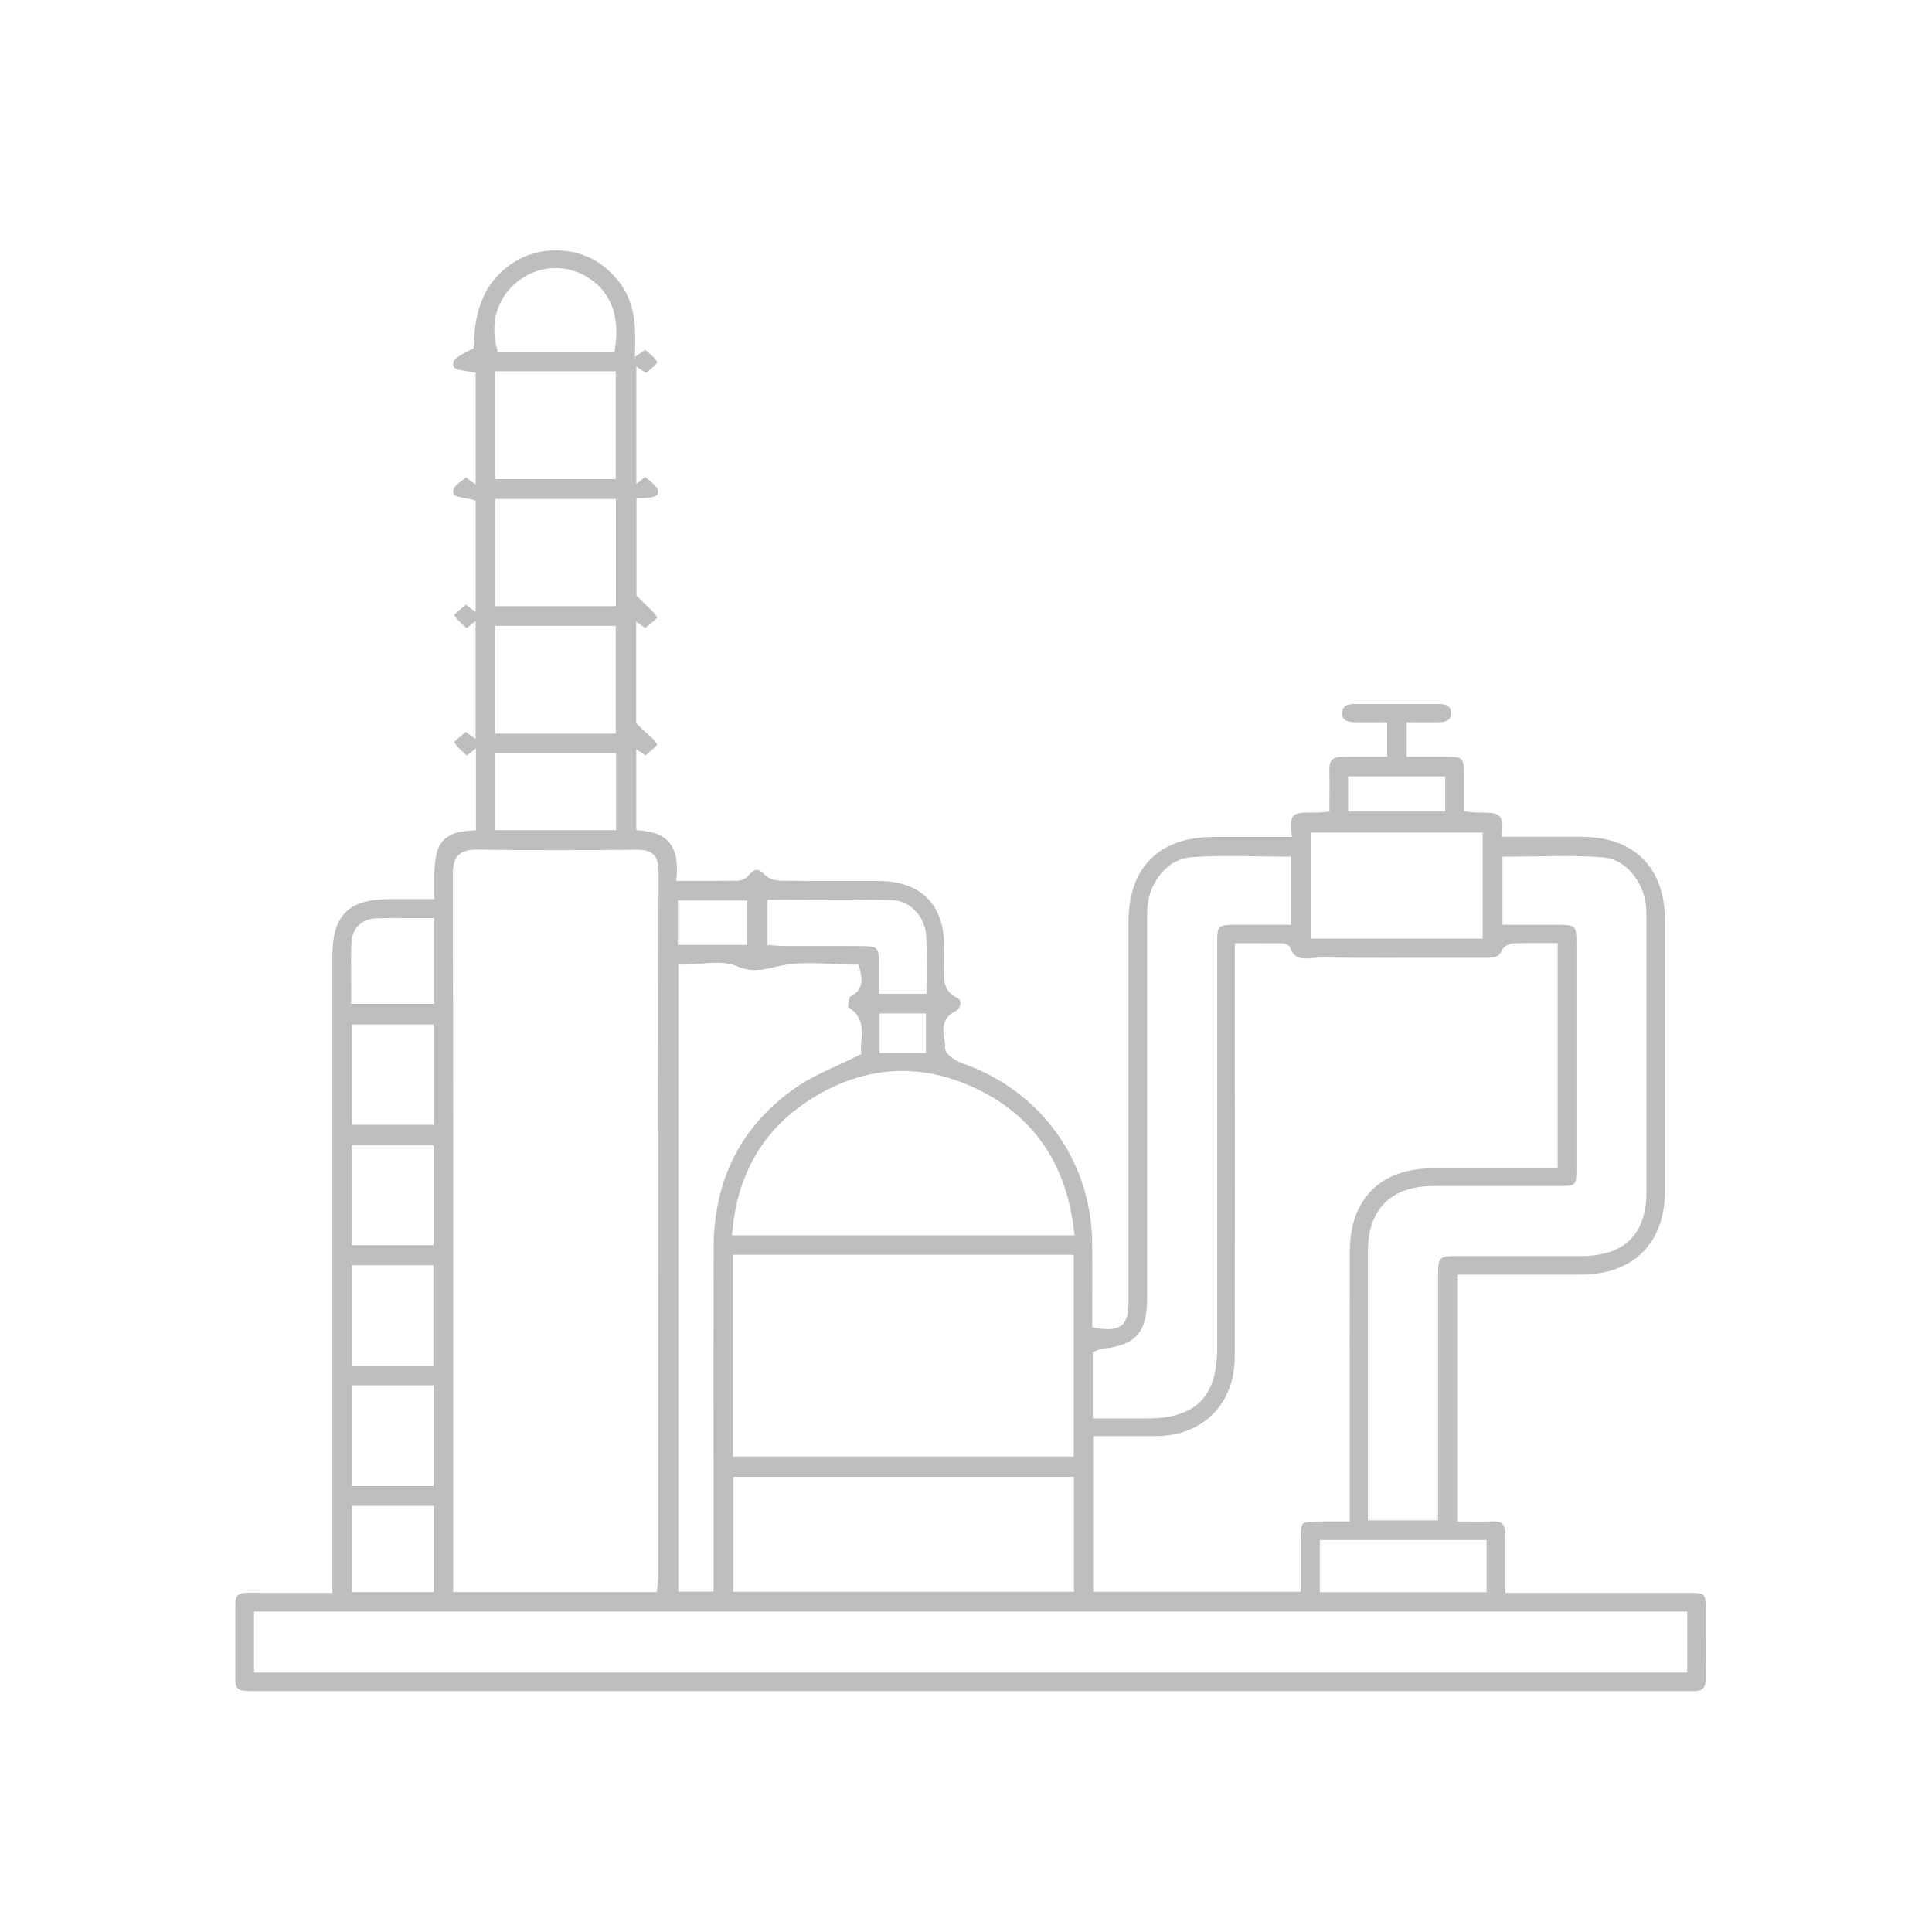
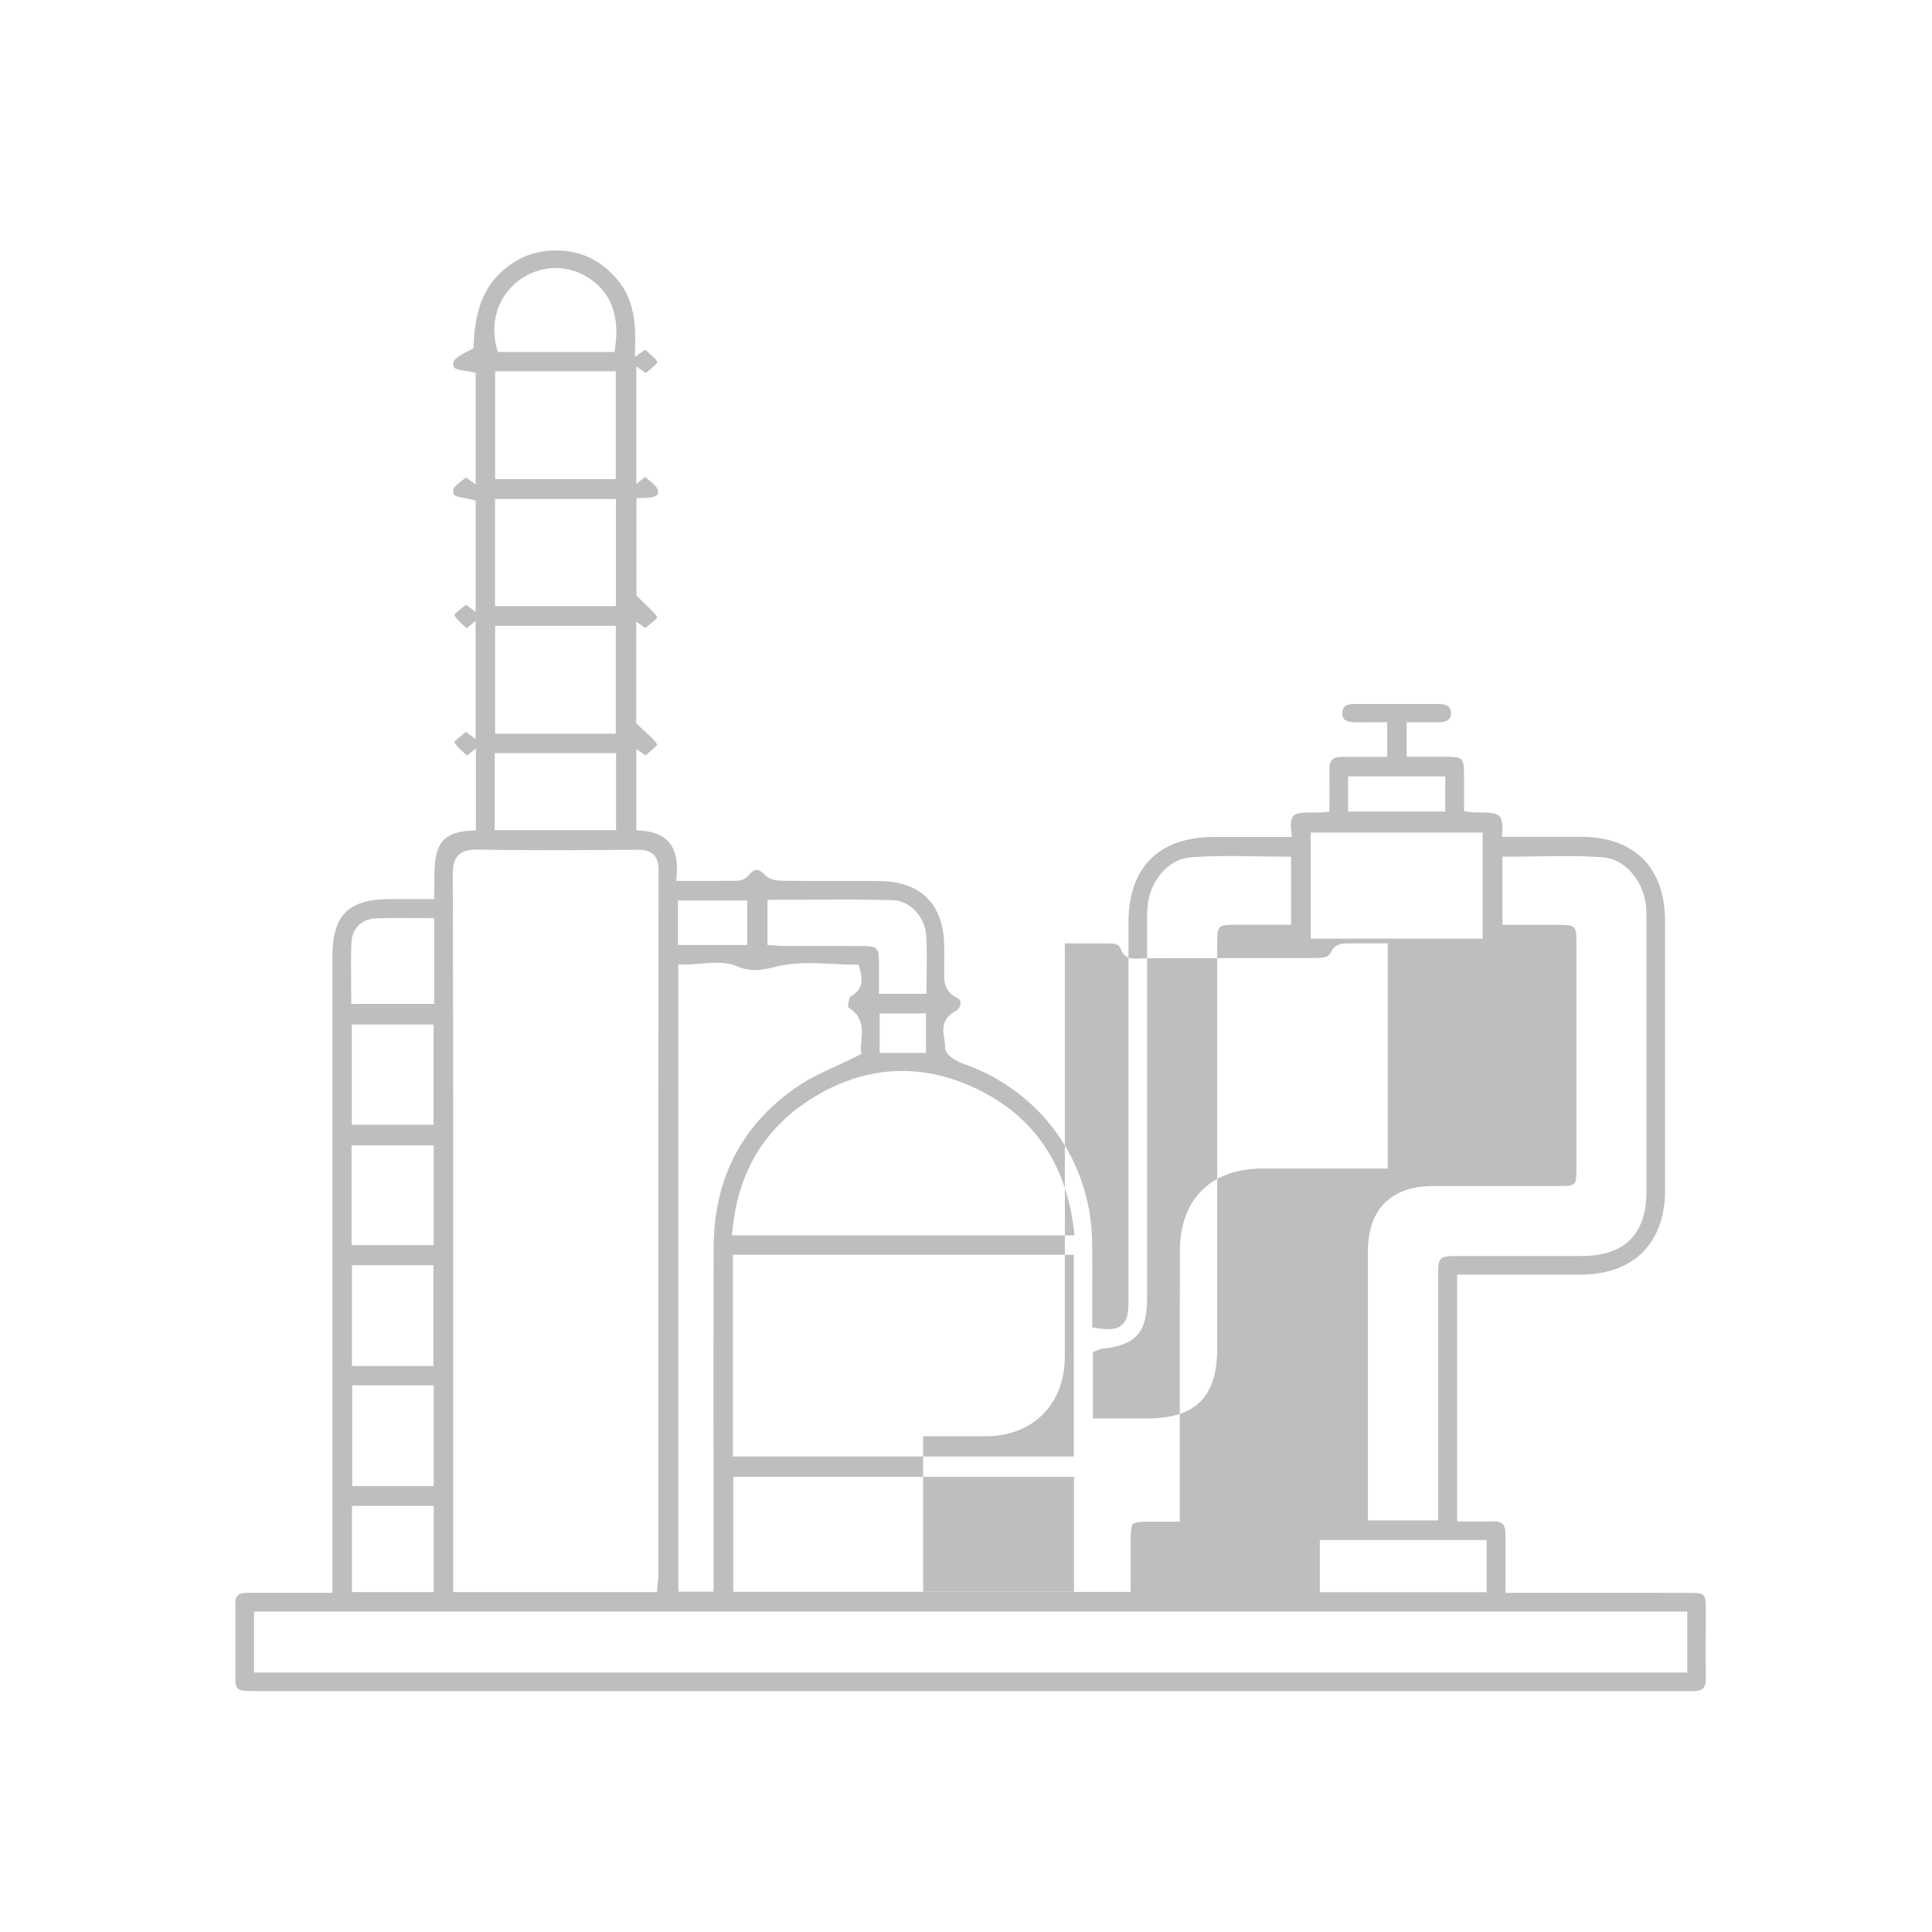
<svg xmlns="http://www.w3.org/2000/svg" id="Livello_1" data-name="Livello 1" viewBox="0 0 512 512">
  <defs>
    <style>
      .cls-1 {
        fill: none;
      }

      .cls-2 {
        fill: #bebebe;
      }
    </style>
  </defs>
-   <path class="cls-2" d="m452.04,433.82c0-2.57.02-5.14,0-7.71-.02-3.72-.29-3.98-4.12-3.98-10.28-.02-20.55-.01-30.83-.01h-18.12s0-5.99,0-5.99c0-3.28,0-6.39,0-9.5,0-1.32-.26-2.25-.79-2.76-.51-.5-1.42-.73-2.66-.68-1.79.06-3.54.05-5.39.03-.81,0-1.64-.01-2.47-.01h-1.5v-65.42h13.99c6.27,0,12.54.01,18.81,0,13.95-.04,22.28-8.36,22.29-22.26.02-23.81.02-47.62,0-71.43,0-14.15-8.08-22.29-22.15-22.33-4.38-.01-8.77-.01-13.25,0h-7.81s.1-1.59.1-1.59c.12-1.89-.14-3.2-.78-3.88-.88-.94-2.76-.95-4.75-.97-1.1,0-2.23-.01-3.34-.17l-1.28-.19v-4.1c0-1.99.01-3.93,0-5.87-.03-4.08-.38-4.41-4.6-4.44-2.13-.02-4.26-.01-6.34,0h-4.27s0-9.15,0-9.15h1.5c.82,0,1.61,0,2.39.01,1.67,0,3.25.02,4.81-.02,2.99-.09,3.02-1.64,3.04-2.3.01-.8-.17-1.38-.55-1.77-.61-.63-1.72-.76-2.54-.76-7.53,0-15.05,0-22.58,0-.84,0-1.98.13-2.58.74-.37.38-.55.95-.55,1.75,0,.72.01,2.21,2.98,2.33,1.63.06,3.27.05,5,.03.79,0,1.59-.01,2.41-.01h1.5v9.16h-4.73c-2.41,0-4.75.01-7.1,0-1.27-.02-2.24.25-2.76.78-.51.52-.75,1.41-.72,2.67.05,2.25.04,4.53.03,6.74,0,.99-.01,1.97-.01,2.97v1.34l-1.33.15c-1.13.13-2.27.12-3.38.11-2.07,0-4.03-.02-4.85.9-.6.66-.79,1.97-.57,3.9l.19,1.67h-7.88c-4.38,0-8.58,0-12.78,0-14.61.02-22.66,8.06-22.66,22.63,0,15.05,0,30.11,0,45.16,0,18.47,0,36.95,0,55.42,0,2.77-.3,4.87-1.74,6.12-1.47,1.28-3.61,1.27-6.58.84l-1.29-.18v-1.3c0-2.21,0-4.42.01-6.64.01-4.78.03-9.71-.03-14.58-.25-21.73-13.75-40.36-34.4-47.47-.05-.02-4.76-1.8-4.57-4.35.05-.6-.08-1.32-.21-2.09-.36-2.17-.92-5.44,3.01-7.43.9-.46,1.29-1.4,1.28-2.13,0-.35-.11-.97-.71-1.25-3.71-1.73-3.65-4.61-3.61-6.92v-.43c.04-2.39.02-4.75,0-6.53-.1-11.01-6.19-17.11-17.15-17.19-3.88-.03-7.76-.02-11.64-.02-4.53,0-9.21,0-13.82-.04-2.3-.02-3.85-.49-4.75-1.44-.94-.99-1.76-1.5-2.39-1.45-.62.02-1.35.54-2.17,1.55-.73.89-2.01,1.31-2.9,1.32-3.64.05-7.22.04-11.03.04h-5.15s.12-1.61.12-1.61c.54-7.44-2.43-11.15-9.33-11.7l-1.38-.11v-21.5l2.45,1.66c.32-.28.65-.56.98-.84.67-.57,1.75-1.48,2.1-1.97-.38-.93-1.49-1.92-2.75-3.06-.73-.66-1.57-1.41-2.39-2.26l-.42-.44v-26.88l2.4,1.7c.33-.27.67-.54,1-.81.7-.56,1.81-1.45,2.16-1.93-.33-.9-1.42-1.92-2.66-3.09-.74-.7-1.59-1.49-2.42-2.4l-.4-.43v-25.77l1.48-.02c.84-.01,3.38-.05,4.05-.87.2-.25.25-.66.14-1.24-.15-.81-1.39-1.84-2.48-2.74-.29-.24-.59-.49-.88-.74l-2.35,1.85v-31.13l2.55,1.75c.3-.26.6-.51.91-.77.71-.59,1.87-1.56,2.1-2.03-.19-.76-1.34-1.75-2.36-2.63-.28-.24-.56-.48-.83-.73l-2.76,1.88.08-2.93c.15-5.64-.26-12.09-4.48-17.25-4.25-5.2-9.45-7.83-15.89-8.03-4.91-.15-9.38,1.24-13.25,4.15-6.02,4.51-8.85,10.96-9.18,20.89l-.03.89-.95.48c-1.56.79-4.18,2.11-4.37,3.14-.08.45-.13,1.05.11,1.39.42.59,1.9.81,3.09.99.51.08,1.02.15,1.49.25l1.19.25v29.61l-2.54-1.89c-.31.24-.62.48-.93.71-1.02.77-2.29,1.73-2.42,2.42-.08.44-.13,1.02.1,1.35.39.56,1.72.78,2.89.99.59.1,1.21.21,1.78.36l1.11.3v29.51l-2.55-1.9c-.32.27-.66.54-.99.8-.67.53-1.72,1.37-2.13,1.85.43.98,1.53,1.98,2.59,2.95.23.21.47.43.71.65l2.36-1.96v31.3l-2.58-1.89c-.32.27-.65.54-.98.81-.65.53-1.68,1.37-2.09,1.86.46.98,1.56,1.97,2.63,2.93.24.22.49.44.73.66l2.37-1.89v21.73l-1.42.07c-9.2.47-9.64,5.73-9.6,14.26,0,.8,0,1.6,0,2.39l-.02,1.48h-11.55c-11.26,0-15.45,4.19-15.45,15.43v168.43s-7.79,0-7.79,0c-4.99,0-9.81.01-14.63-.02h-.06c-1.25,0-2.12.24-2.6.71-.41.41-.62,1.09-.62,2.05-.02,6.2-.02,12.41,0,18.61v1.91c0,1.86.72,2.62,2.56,2.72,1.21.06,2.46.06,3.67.06h.77s375.64,0,375.64,0h1.36c.79-.01,1.57-.02,2.35,0,1.19.03,2.1-.23,2.59-.72.52-.52.78-1.48.75-2.83-.06-3.6-.05-7.25-.04-10.78Zm-58.08-25.69v13.83h-44.19v-13.83h44.19Zm4.23-181.1h1.5c2.53,0,5.04-.04,7.54-.08,5.79-.1,11.77-.2,17.61.26,6.23.49,10.65,6.73,11.32,12.48.15,1.31.17,2.63.17,3.86v12.94c.01,19.77.02,39.54,0,59.3-.01,11.3-5.79,17.04-17.17,17.06-4.96,0-9.91,0-14.87,0-6.12,0-12.25,0-18.38.01-4.39.01-4.8.41-4.8,4.72,0,14.45,0,28.89,0,43.34v22s-18.59,0-18.59,0v-24.41c0-15.64,0-31.27,0-46.91,0-11.1,6.09-17.23,17.13-17.28,5.97-.02,11.93-.02,17.9-.01,5.26,0,10.51,0,15.76,0,4.32-.01,4.45-.14,4.46-4.51.02-19.97.02-39.95,0-59.92,0-4.54-.22-4.76-4.66-4.8-2.99-.02-5.98-.02-9.09-.01h-5.84s0-18.02,0-18.02Zm-40.93-21.28h25.75v9.32h-25.75v-9.32Zm-9.92,14.89h45.58v28.11h-45.58v-28.11Zm.78,33.24c.77-.06,1.55-.12,2.35-.12,9.93.1,20.03.09,29.8.07,4.3,0,8.59-.01,12.89,0h.23c2.54,0,3.81-.11,4.6-1.94.54-1.26,2.23-1.87,3.26-1.9,2.42-.07,4.79-.06,7.32-.05.9,0,1.8,0,2.73,0h1.5v59.69h-13.92c-6.46,0-12.92,0-19.39,0-13.58.02-21.72,8.16-21.76,21.78-.05,15.16-.04,30.57-.03,45.47,0,6.46,0,12.93,0,19.39v6.93h-6.18c-3.39,0-5.63.01-6.23.63-.62.63-.62,2.93-.62,6.42v11.58h-54.98v-41.25h6.52c3.46,0,6.8.01,10.13,0,12.47-.07,20.87-8.51,20.88-20.99.03-24.22.03-48.44.02-72.67v-36.96s4.04,0,4.04,0c2.8,0,5.49,0,8.17.02.77,0,2.11.18,2.53,1.3,1.08,2.89,2.85,2.89,6.13,2.61Zm-58.49,104.39l1-.35c.14-.05.27-.1.4-.15.34-.14.72-.29,1.18-.34,8.81-.97,11.78-4.33,11.78-13.3,0-17.76,0-35.52,0-53.28v-45.67s0-.73,0-.73c0-1.41,0-2.87.12-4.32.52-5.94,4.92-12.4,11.38-12.92,5.85-.47,11.83-.37,17.61-.27,2.5.04,5.02.09,7.55.09h1.5v18.03h-5.68c-3.11,0-6.18-.02-9.25,0-4.4.04-4.66.3-4.66,4.79,0,20.92,0,41.83,0,62.75v44.82c0,12.76-5.7,18.46-18.47,18.48-1.63,0-3.25,0-4.9,0-1.28,0-2.58,0-3.9,0h-5.67v-17.62Zm-29.04-68.83c13.86,7.27,21.92,19.47,23.97,36.26l.21,1.68h-90.8l.17-1.65c1.45-14.46,7.89-25.7,19.13-33.39,15.01-10.27,31.37-11.28,47.33-2.9Zm-66.28,101.95h90.3v30.45h-90.3v-30.45Zm-.09-5.4v-53.46h90.34v53.46h-90.34Zm38.89-106.94v-10.48h12.28v10.48h-12.28Zm-29.73-40.6h1.5c3.04,0,6.06-.01,9.07-.03,7.4-.04,15.05-.07,22.56.12,4.62.12,8.63,4.35,8.95,9.42.2,3.15.15,6.25.11,9.53-.02,1.43-.04,2.89-.04,4.38v1.5h-12.59v-3.79c.01-1.6.02-3.14,0-4.68-.06-3.71-.47-4.13-4.05-4.17-4.57-.04-9.22-.03-13.71-.03-2.53,0-5.06,0-7.6,0-.59,0-1.15-.05-1.8-.1-.31-.02-.63-.05-.99-.07l-1.4-.09v-12.01Zm2.49,17.69l.42-.1c4.54-1.07,9.39-.84,14.08-.61,1.97.1,4.02.2,6.01.2h1.17l.29,1.14c.57,2.27,1.35,5.37-2.58,7.38-.27.53-.51,1.97-.51,2.78,4.14,2.46,3.78,6.18,3.51,8.92-.09.9-.17,1.74-.1,2.45l.1,1.02-.92.46c-1.81.91-3.64,1.75-5.41,2.57-3.82,1.76-7.42,3.42-10.65,5.62-14.65,10.01-22.11,24.38-22.16,42.71-.06,19.82-.05,39.97-.03,59.46,0,8.36.01,16.72.01,25.08v6.57h-9.35v-166.17h1.5c1.37,0,2.83-.12,4.25-.24,3.37-.28,6.85-.57,9.83.69,3.89,1.64,6.55,1.02,10.57.06Zm-26.22-17.49h18.37v11.78h-18.37v-11.78Zm-42.06-164.38c5.34-3.94,12.17-4.31,17.84-.97,6.24,3.69,8.87,10.15,7.6,18.7l-.19,1.28h-30.92l-.3-1.12c-1.84-6.96.44-13.82,5.96-17.9Zm25.63,57.97v28.39h-32.03v-28.39h32.03Zm-32-5.26v-28.58h31.97v28.58h-31.97Zm31.97,38.87v28.57h-31.98v-28.57h31.98Zm.07,33.74v20.4h-32.16v-20.4h32.16Zm-41.73,27c1.34-1.32,3.33-1.47,5.3-1.44,14.52.26,29.2.16,41.82.04,1.67,0,3.36.13,4.54,1.29.92.92,1.33,2.23,1.33,4.26-.07,47.57-.07,95.94-.07,142.71v44c0,.69-.07,1.35-.14,2.05-.03.33-.07.67-.09,1.03l-.11,1.38h-54.01v-41.62c.01-48.66.02-98.98-.1-148.47,0-1.85.17-3.92,1.53-5.25Zm-28.39,23.13c.16-3.71,2.72-6.2,6.51-6.35,3.15-.12,6.27-.1,9.57-.07,1.42.01,2.86.02,4.34.02h1.5v22.72h-21.98v-1.5c0-1.48-.01-2.96-.03-4.42-.03-3.41-.07-6.94.09-10.4Zm21.8,53.84v26.42h-21.77v-26.42h21.77Zm-21.71-5.48v-26.57h21.66v26.57h-21.66Zm.04,37.2h21.58v26.72h-21.58v-26.72Zm21.66,31.84v26.71h-21.59v-26.71h21.59Zm-21.65,31.96h21.68v22.83h-21.68v-22.83Zm353.87,44.16H67.32v-16.15h379.82v16.15Z" />
-   <rect class="cls-1" x=".36" y=".06" width="512" height="512" />
+   <path class="cls-2" d="m452.04,433.82c0-2.57.02-5.14,0-7.71-.02-3.72-.29-3.98-4.12-3.98-10.28-.02-20.55-.01-30.83-.01h-18.12s0-5.99,0-5.99c0-3.28,0-6.39,0-9.5,0-1.32-.26-2.25-.79-2.76-.51-.5-1.42-.73-2.66-.68-1.79.06-3.54.05-5.39.03-.81,0-1.64-.01-2.47-.01h-1.5v-65.42h13.99c6.27,0,12.54.01,18.81,0,13.95-.04,22.28-8.36,22.29-22.26.02-23.81.02-47.62,0-71.43,0-14.15-8.08-22.29-22.15-22.33-4.38-.01-8.77-.01-13.25,0h-7.81s.1-1.59.1-1.59c.12-1.89-.14-3.2-.78-3.88-.88-.94-2.76-.95-4.75-.97-1.1,0-2.23-.01-3.34-.17l-1.28-.19v-4.1c0-1.99.01-3.93,0-5.87-.03-4.08-.38-4.41-4.6-4.44-2.13-.02-4.26-.01-6.34,0h-4.27s0-9.15,0-9.15h1.5c.82,0,1.61,0,2.39.01,1.67,0,3.25.02,4.81-.02,2.99-.09,3.02-1.64,3.04-2.3.01-.8-.17-1.38-.55-1.77-.61-.63-1.72-.76-2.54-.76-7.53,0-15.05,0-22.58,0-.84,0-1.98.13-2.58.74-.37.38-.55.95-.55,1.75,0,.72.01,2.21,2.98,2.33,1.63.06,3.27.05,5,.03.79,0,1.59-.01,2.41-.01h1.5v9.16h-4.73c-2.41,0-4.75.01-7.1,0-1.27-.02-2.24.25-2.76.78-.51.52-.75,1.41-.72,2.67.05,2.25.04,4.53.03,6.74,0,.99-.01,1.97-.01,2.97v1.34l-1.33.15c-1.13.13-2.27.12-3.38.11-2.07,0-4.03-.02-4.85.9-.6.66-.79,1.97-.57,3.9l.19,1.67h-7.88c-4.38,0-8.58,0-12.78,0-14.61.02-22.66,8.06-22.66,22.63,0,15.05,0,30.11,0,45.16,0,18.47,0,36.95,0,55.42,0,2.77-.3,4.87-1.74,6.12-1.47,1.28-3.61,1.27-6.58.84l-1.29-.18v-1.3c0-2.21,0-4.42.01-6.64.01-4.78.03-9.71-.03-14.58-.25-21.73-13.75-40.36-34.4-47.47-.05-.02-4.76-1.8-4.57-4.35.05-.6-.08-1.32-.21-2.09-.36-2.17-.92-5.44,3.01-7.43.9-.46,1.29-1.4,1.28-2.13,0-.35-.11-.97-.71-1.25-3.71-1.73-3.65-4.61-3.61-6.92v-.43c.04-2.39.02-4.75,0-6.53-.1-11.01-6.19-17.11-17.15-17.19-3.88-.03-7.76-.02-11.64-.02-4.53,0-9.21,0-13.82-.04-2.3-.02-3.85-.49-4.75-1.44-.94-.99-1.76-1.5-2.39-1.45-.62.02-1.35.54-2.17,1.55-.73.89-2.01,1.31-2.9,1.32-3.64.05-7.22.04-11.03.04h-5.15s.12-1.61.12-1.61c.54-7.44-2.43-11.15-9.33-11.7l-1.38-.11v-21.5l2.45,1.66c.32-.28.65-.56.98-.84.67-.57,1.75-1.48,2.1-1.97-.38-.93-1.49-1.92-2.75-3.06-.73-.66-1.57-1.41-2.39-2.26l-.42-.44v-26.88l2.4,1.7c.33-.27.67-.54,1-.81.7-.56,1.81-1.45,2.16-1.93-.33-.9-1.42-1.92-2.66-3.09-.74-.7-1.59-1.49-2.42-2.4l-.4-.43v-25.77l1.48-.02c.84-.01,3.38-.05,4.05-.87.2-.25.25-.66.14-1.24-.15-.81-1.39-1.84-2.48-2.74-.29-.24-.59-.49-.88-.74l-2.35,1.85v-31.13l2.55,1.75c.3-.26.6-.51.91-.77.71-.59,1.87-1.56,2.1-2.03-.19-.76-1.34-1.75-2.36-2.63-.28-.24-.56-.48-.83-.73l-2.76,1.88.08-2.93c.15-5.64-.26-12.09-4.48-17.25-4.25-5.2-9.45-7.83-15.89-8.03-4.91-.15-9.38,1.24-13.25,4.15-6.02,4.51-8.85,10.96-9.18,20.89l-.03.89-.95.48c-1.56.79-4.18,2.11-4.37,3.14-.08.45-.13,1.05.11,1.39.42.59,1.9.81,3.09.99.51.08,1.02.15,1.49.25l1.19.25v29.61l-2.54-1.89c-.31.24-.62.48-.93.71-1.02.77-2.29,1.73-2.42,2.42-.08.44-.13,1.02.1,1.35.39.56,1.72.78,2.89.99.59.1,1.21.21,1.78.36l1.11.3v29.51l-2.55-1.9c-.32.27-.66.54-.99.8-.67.53-1.72,1.37-2.13,1.85.43.98,1.53,1.98,2.59,2.95.23.21.47.43.71.65l2.36-1.96v31.3l-2.58-1.89c-.32.27-.65.54-.98.81-.65.53-1.68,1.37-2.09,1.86.46.98,1.56,1.97,2.63,2.93.24.22.49.44.73.66l2.37-1.89v21.73l-1.42.07c-9.2.47-9.64,5.73-9.6,14.26,0,.8,0,1.6,0,2.39l-.02,1.48h-11.55c-11.26,0-15.45,4.19-15.45,15.43v168.43s-7.79,0-7.79,0c-4.99,0-9.81.01-14.63-.02h-.06c-1.25,0-2.12.24-2.6.71-.41.41-.62,1.09-.62,2.05-.02,6.2-.02,12.41,0,18.61v1.91c0,1.86.72,2.62,2.56,2.72,1.21.06,2.46.06,3.67.06h.77s375.64,0,375.64,0h1.36c.79-.01,1.57-.02,2.35,0,1.19.03,2.1-.23,2.59-.72.52-.52.78-1.48.75-2.83-.06-3.6-.05-7.25-.04-10.78Zm-58.08-25.69v13.83h-44.19v-13.83h44.19Zm4.23-181.1h1.5c2.53,0,5.04-.04,7.54-.08,5.79-.1,11.77-.2,17.61.26,6.23.49,10.65,6.73,11.32,12.48.15,1.31.17,2.63.17,3.86v12.94c.01,19.77.02,39.54,0,59.3-.01,11.3-5.79,17.04-17.17,17.06-4.96,0-9.91,0-14.87,0-6.12,0-12.25,0-18.38.01-4.39.01-4.8.41-4.8,4.72,0,14.45,0,28.89,0,43.34v22s-18.59,0-18.59,0v-24.41c0-15.64,0-31.27,0-46.91,0-11.1,6.09-17.23,17.13-17.28,5.97-.02,11.93-.02,17.9-.01,5.26,0,10.51,0,15.76,0,4.32-.01,4.45-.14,4.46-4.51.02-19.97.02-39.95,0-59.92,0-4.54-.22-4.76-4.66-4.8-2.99-.02-5.98-.02-9.09-.01h-5.84s0-18.02,0-18.02Zm-40.93-21.28h25.75v9.32h-25.75v-9.32Zm-9.92,14.89h45.58v28.11h-45.58v-28.11Zm.78,33.24h.23c2.54,0,3.81-.11,4.6-1.94.54-1.26,2.23-1.87,3.26-1.9,2.42-.07,4.79-.06,7.32-.05.9,0,1.8,0,2.73,0h1.5v59.69h-13.92c-6.46,0-12.92,0-19.39,0-13.58.02-21.72,8.16-21.76,21.78-.05,15.16-.04,30.57-.03,45.47,0,6.46,0,12.93,0,19.39v6.93h-6.18c-3.39,0-5.63.01-6.23.63-.62.63-.62,2.93-.62,6.42v11.58h-54.98v-41.25h6.52c3.46,0,6.8.01,10.13,0,12.47-.07,20.87-8.51,20.88-20.99.03-24.22.03-48.44.02-72.67v-36.96s4.04,0,4.04,0c2.8,0,5.49,0,8.17.02.77,0,2.11.18,2.53,1.3,1.08,2.89,2.85,2.89,6.13,2.61Zm-58.49,104.39l1-.35c.14-.05.27-.1.4-.15.34-.14.72-.29,1.18-.34,8.81-.97,11.78-4.33,11.78-13.3,0-17.76,0-35.52,0-53.28v-45.67s0-.73,0-.73c0-1.41,0-2.87.12-4.32.52-5.94,4.92-12.4,11.38-12.92,5.85-.47,11.83-.37,17.61-.27,2.5.04,5.02.09,7.55.09h1.5v18.03h-5.68c-3.11,0-6.18-.02-9.25,0-4.4.04-4.66.3-4.66,4.79,0,20.92,0,41.83,0,62.75v44.82c0,12.76-5.7,18.46-18.47,18.48-1.63,0-3.25,0-4.9,0-1.28,0-2.58,0-3.9,0h-5.67v-17.62Zm-29.04-68.83c13.86,7.27,21.92,19.47,23.97,36.26l.21,1.68h-90.8l.17-1.65c1.45-14.46,7.89-25.7,19.13-33.39,15.01-10.27,31.37-11.28,47.33-2.9Zm-66.28,101.95h90.3v30.45h-90.3v-30.45Zm-.09-5.4v-53.46h90.34v53.46h-90.34Zm38.89-106.94v-10.48h12.28v10.48h-12.28Zm-29.73-40.6h1.5c3.04,0,6.06-.01,9.07-.03,7.4-.04,15.05-.07,22.56.12,4.62.12,8.63,4.35,8.95,9.42.2,3.15.15,6.25.11,9.53-.02,1.43-.04,2.89-.04,4.38v1.5h-12.59v-3.79c.01-1.6.02-3.14,0-4.68-.06-3.71-.47-4.13-4.05-4.17-4.57-.04-9.22-.03-13.71-.03-2.53,0-5.06,0-7.6,0-.59,0-1.15-.05-1.8-.1-.31-.02-.63-.05-.99-.07l-1.4-.09v-12.01Zm2.49,17.69l.42-.1c4.54-1.07,9.39-.84,14.08-.61,1.97.1,4.02.2,6.01.2h1.17l.29,1.14c.57,2.27,1.35,5.37-2.58,7.38-.27.53-.51,1.97-.51,2.78,4.14,2.46,3.78,6.18,3.51,8.92-.09.9-.17,1.74-.1,2.45l.1,1.02-.92.46c-1.81.91-3.64,1.75-5.41,2.57-3.82,1.76-7.42,3.42-10.65,5.62-14.65,10.01-22.11,24.38-22.16,42.71-.06,19.82-.05,39.97-.03,59.46,0,8.36.01,16.72.01,25.08v6.57h-9.35v-166.17h1.5c1.37,0,2.83-.12,4.25-.24,3.37-.28,6.85-.57,9.83.69,3.89,1.64,6.55,1.02,10.57.06Zm-26.22-17.49h18.37v11.78h-18.37v-11.78Zm-42.06-164.38c5.34-3.94,12.17-4.31,17.84-.97,6.24,3.69,8.87,10.15,7.6,18.7l-.19,1.28h-30.92l-.3-1.12c-1.84-6.96.44-13.82,5.96-17.9Zm25.63,57.97v28.39h-32.03v-28.39h32.03Zm-32-5.26v-28.58h31.97v28.58h-31.97Zm31.97,38.87v28.57h-31.98v-28.57h31.98Zm.07,33.74v20.4h-32.16v-20.4h32.16Zm-41.73,27c1.34-1.32,3.33-1.47,5.3-1.44,14.52.26,29.2.16,41.82.04,1.67,0,3.36.13,4.54,1.29.92.92,1.33,2.23,1.33,4.26-.07,47.57-.07,95.94-.07,142.71v44c0,.69-.07,1.35-.14,2.05-.03.33-.07.67-.09,1.03l-.11,1.38h-54.01v-41.62c.01-48.66.02-98.98-.1-148.47,0-1.85.17-3.92,1.53-5.25Zm-28.39,23.13c.16-3.71,2.72-6.2,6.51-6.35,3.15-.12,6.27-.1,9.57-.07,1.42.01,2.86.02,4.34.02h1.5v22.72h-21.98v-1.5c0-1.48-.01-2.96-.03-4.42-.03-3.41-.07-6.94.09-10.4Zm21.8,53.84v26.42h-21.77v-26.42h21.77Zm-21.71-5.48v-26.57h21.66v26.57h-21.66Zm.04,37.2h21.58v26.72h-21.58v-26.72Zm21.66,31.84v26.71h-21.59v-26.71h21.59Zm-21.65,31.96h21.68v22.83h-21.68v-22.83Zm353.87,44.16H67.32v-16.15h379.82v16.15Z" />
</svg>